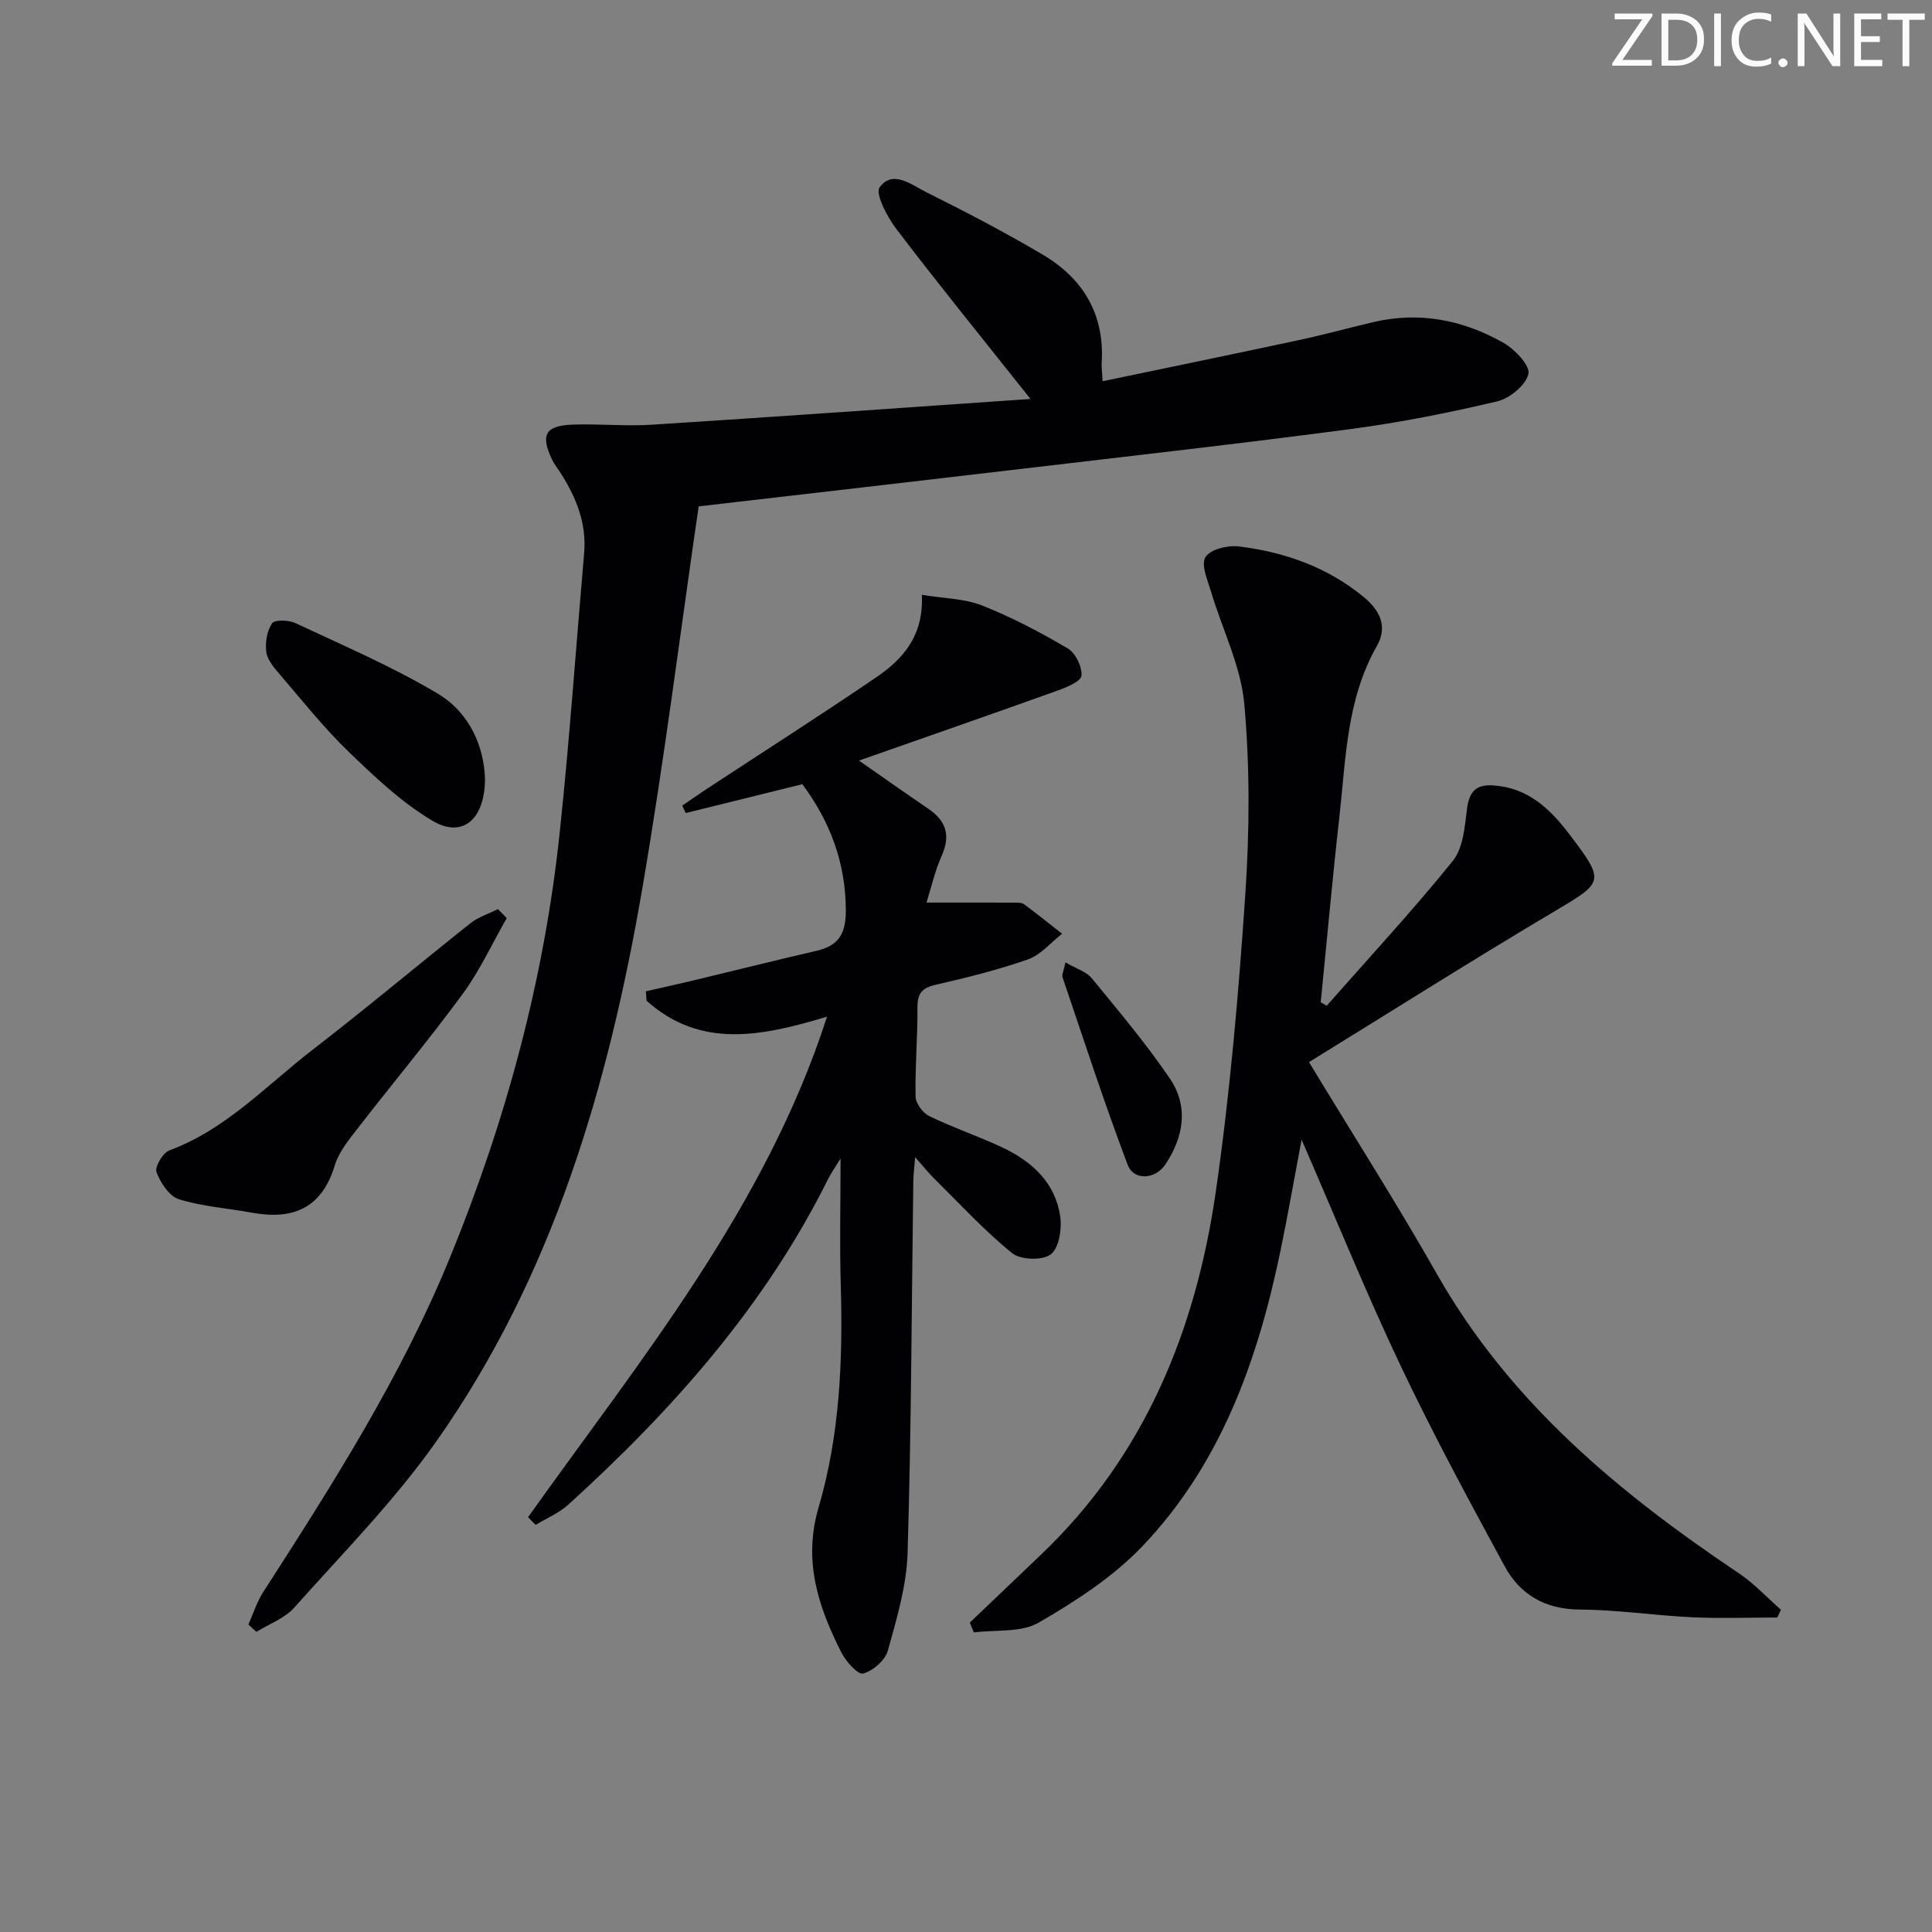
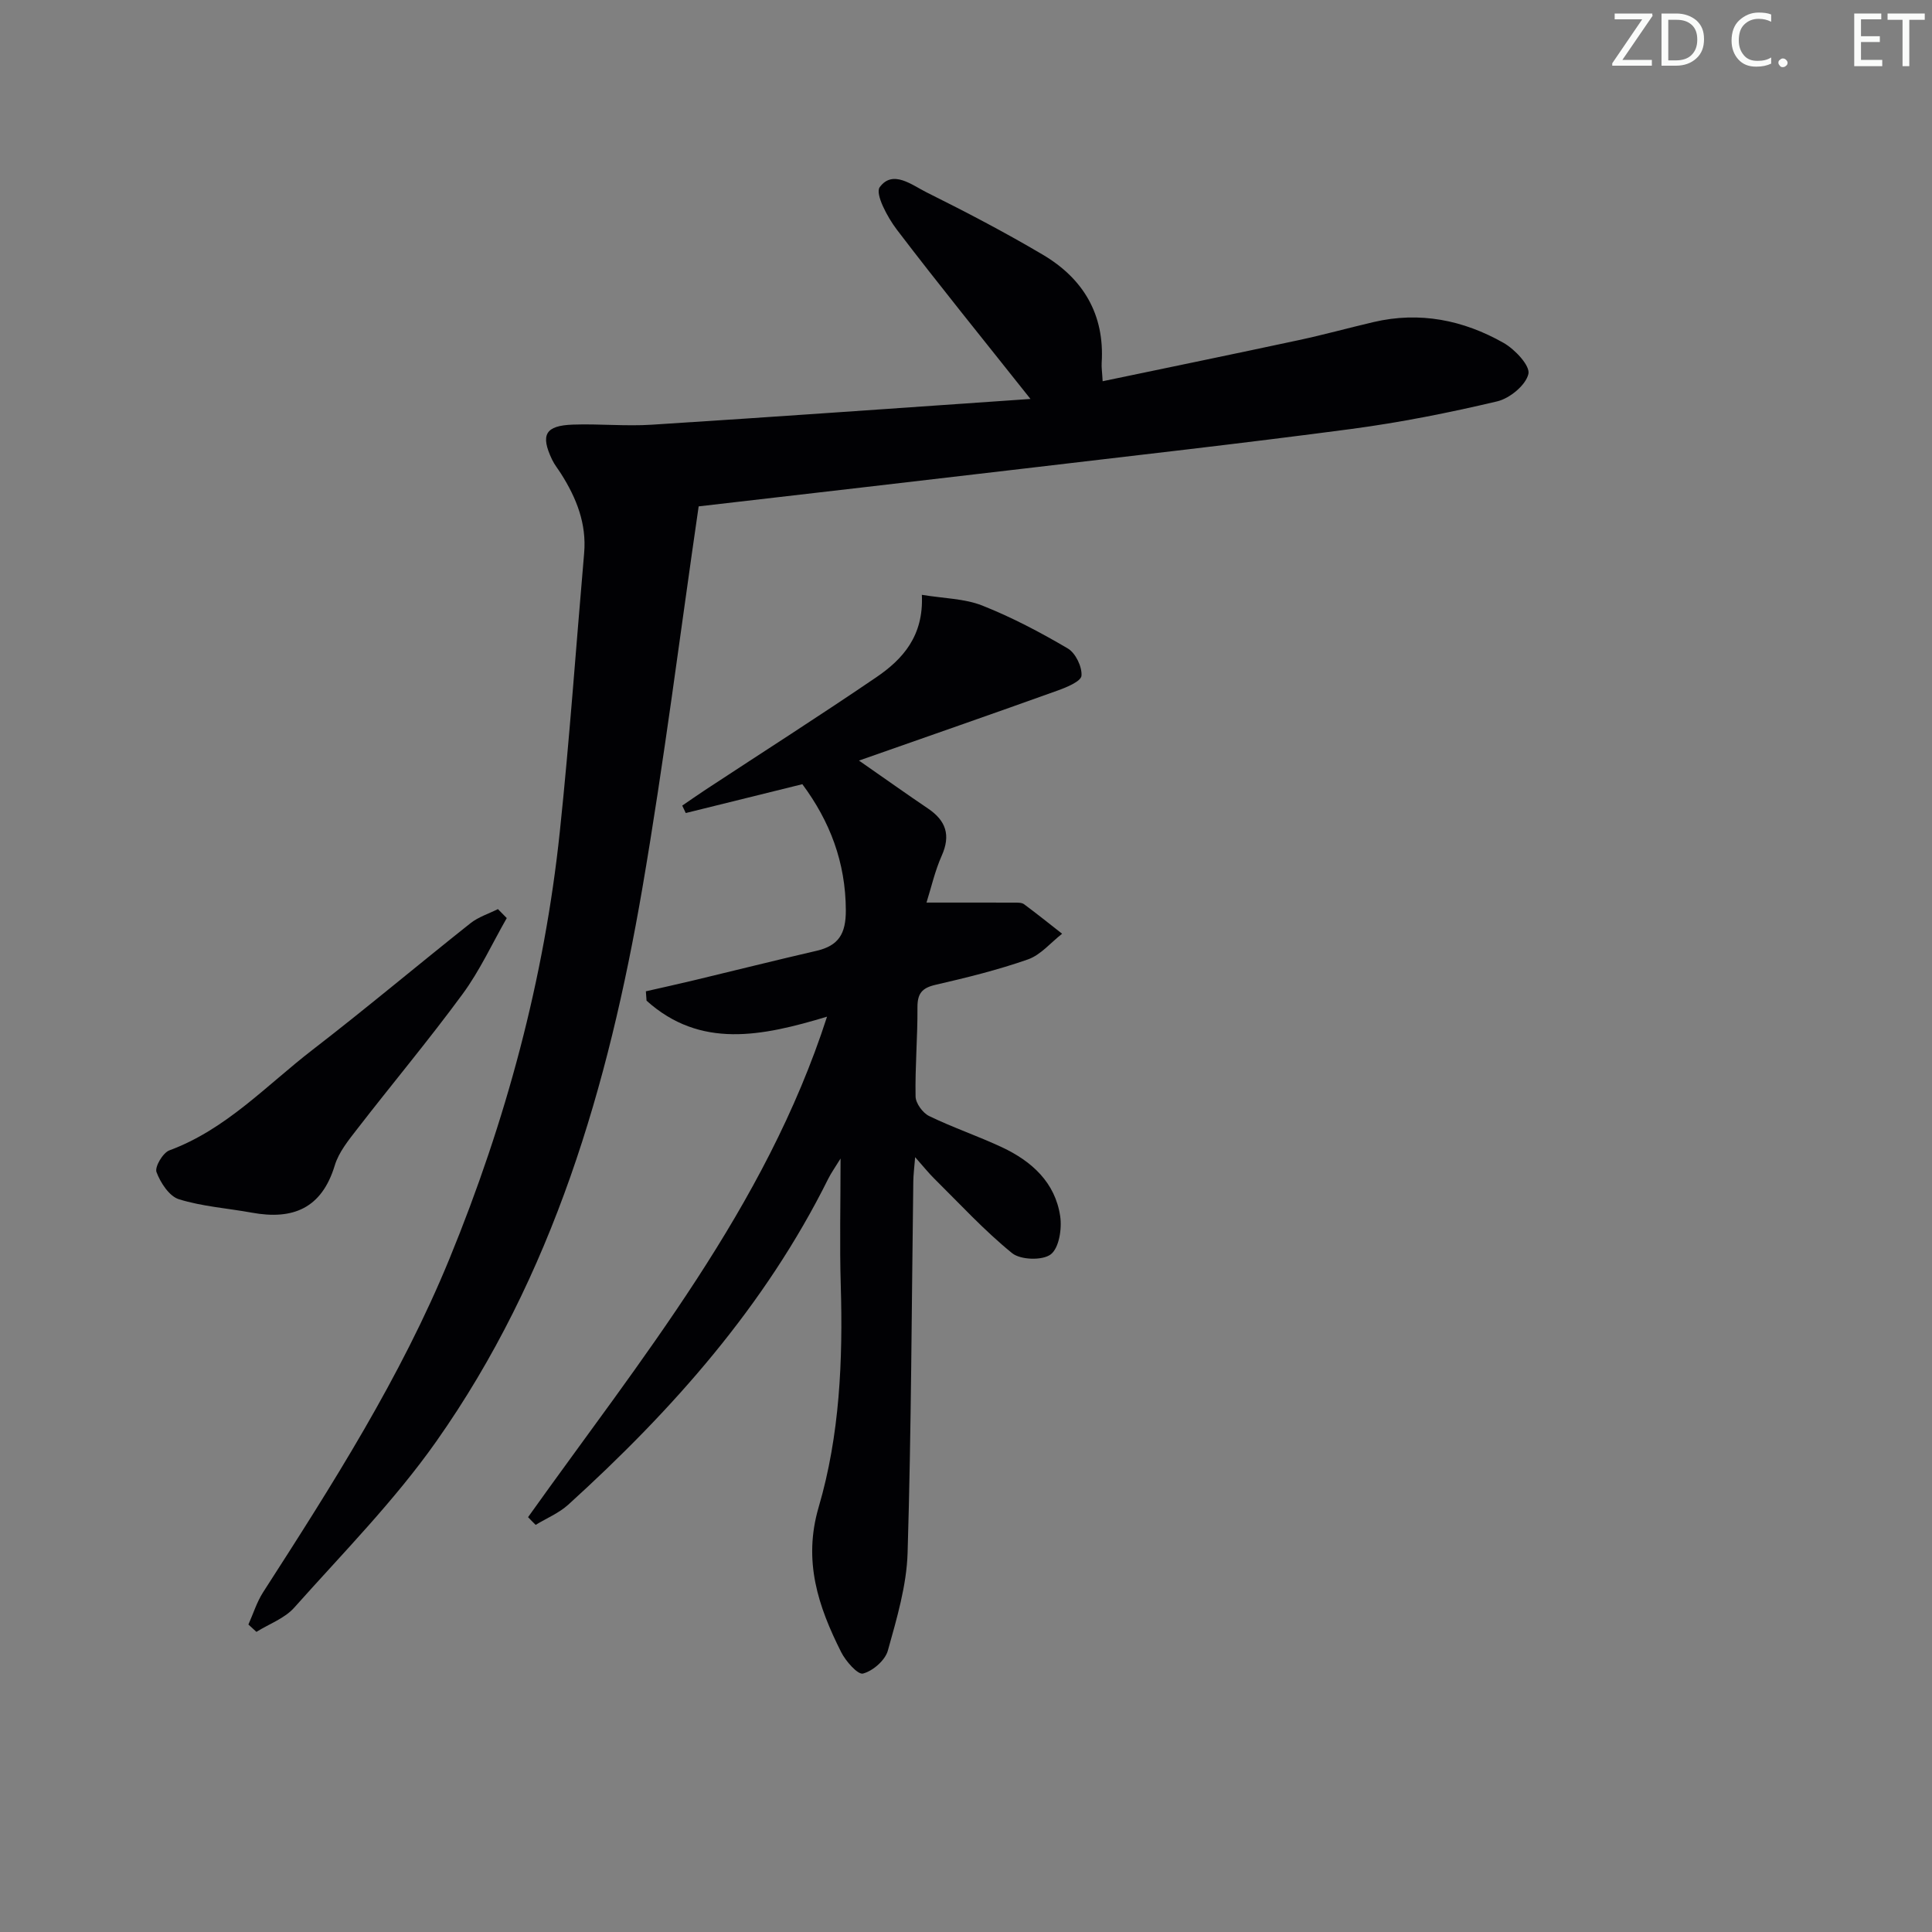
<svg xmlns="http://www.w3.org/2000/svg" enable-background="new 0 0 400 400" viewBox="0 0 400 400">
  <rect x="0" y="0" width="400" height="400" fill="#808080" stroke="none" />
  <g fill="#fafbfa">
    <path d="m342.2 3.2-6.3 9.2h6.1v1.2h-8.2v-.5l6.2-9.1h-5.7v-1.2h7.8v.4z" />
    <path d="m344 13.7v-10.9h3.1c1.6 0 3 .5 4.1 1.4 1.1 1 1.6 2.2 1.6 3.9s-.5 3-1.6 4-2.5 1.5-4.2 1.5h-3zm1.4-9.6v8.4h1.6c1.4 0 2.5-.4 3.2-1.1.8-.8 1.2-1.8 1.2-3.2s-.4-2.4-1.2-3.1-1.8-1-3.1-1z" />
-     <path d="m356.3 2.8v10.9h-1.4v-10.9z" />
    <path d="m366.6 13.2c-.8.4-1.8.6-3 .6-1.6 0-2.8-.5-3.7-1.5s-1.4-2.3-1.4-3.9c0-1.7.5-3.2 1.6-4.2s2.4-1.6 4-1.6c1 0 1.9.1 2.6.4v1.5c-.8-.4-1.6-.6-2.6-.6-1.2 0-2.2.4-3 1.2s-1.1 1.9-1.1 3.3c0 1.3.4 2.3 1.1 3.1s1.6 1.1 2.8 1.1c1.1 0 2-.2 2.8-.7v1.3z" />
    <path d="m368.2 13c0-.3.1-.5.3-.6.2-.2.4-.3.6-.3.3 0 .5.1.7.3s.3.4.3.6-.1.5-.3.6c-.2.2-.4.3-.7.3s-.5-.1-.6-.3c-.2-.2-.3-.4-.3-.6z" />
-     <path d="m381.1 13.7h-1.7l-5.5-8.4c-.2-.2-.3-.5-.4-.7 0 .2.1.8.1 1.5v7.6h-1.4v-10.9h1.8l5.3 8.3c.3.4.4.6.4.8 0-.3-.1-.8-.1-1.6v-7.5h1.4v10.9z" />
    <path d="m389.7 13.7h-5.8v-10.9h5.6v1.2h-4.2v3.5h3.9v1.2h-3.9v3.7h4.4z" />
    <path d="m398.4 4.1h-3.1v9.6h-1.4v-9.6h-3.1v-1.3h7.7v1.3z" />
  </g>
  <path d="m213.35 82.6c-10.02-12.63-19.03-23.71-27.68-35.07-1.93-2.53-4.54-7.4-3.53-8.78 2.7-3.69 6.66-.44 9.69 1.07 8.16 4.06 16.26 8.29 24.1 12.93 8.35 4.94 12.79 12.36 12.16 22.37-.06.96.1 1.94.2 3.81 13.8-2.88 27.22-5.64 40.6-8.51 5.19-1.11 10.32-2.53 15.49-3.74 9.55-2.24 18.58-.42 26.92 4.31 2.34 1.33 5.53 4.72 5.14 6.43-.54 2.33-3.87 5.07-6.47 5.68-9.98 2.36-20.08 4.37-30.24 5.72-22.56 2.99-45.18 5.53-67.78 8.2-22.08 2.6-44.17 5.14-67.3 7.82-3.81 26.1-7.14 52.75-11.68 79.18-7.01 40.74-18.47 80.1-42.62 114.38-8.66 12.3-19.38 23.16-29.43 34.44-1.98 2.23-5.19 3.37-7.83 5.02-.55-.51-1.11-1.01-1.66-1.52 1-2.23 1.73-4.63 3.03-6.66 14.32-22.25 28.53-44.51 38.63-69.15 11.66-28.46 19.61-57.83 22.82-88.4 2.02-19.16 3.36-38.4 5.03-57.6.53-6.11-1.59-11.41-4.77-16.43-.62-.98-1.37-1.9-1.87-2.94-2.45-5.15-1.42-7.05 4.33-7.25 5.44-.19 10.92.37 16.34.02 25.81-1.64 51.62-3.49 78.38-5.33z" fill="#010104" />
-   <path d="m274.68 208.23c8.76-9.95 17.79-19.69 26.11-29.99 2.15-2.67 2.47-7.07 2.94-10.77.45-3.52 1.8-5.09 5.38-4.86 7.19.44 11.8 4.82 15.83 10.14 7.42 9.77 7.12 9.87-3.03 15.89-16.83 9.98-33.36 20.45-50.9 31.26 9.23 15.22 18.24 29.35 26.51 43.91 15.08 26.56 37.7 45.3 62.52 61.94 3.16 2.12 5.8 5 8.68 7.53-.25.54-.5 1.08-.75 1.61-5.85 0-11.72.22-17.56-.05-7.8-.37-15.57-1.55-23.36-1.6-7.16-.05-12.34-3.09-15.54-8.99-7.45-13.72-14.88-27.48-21.57-41.58-7.1-14.97-13.34-30.35-20.46-46.72-1.6 8.45-2.87 15.8-4.39 23.1-4.69 22.6-12.33 44.04-28.55 61.06-6.06 6.36-13.81 11.39-21.48 15.83-3.65 2.12-8.91 1.45-13.44 2.04-.28-.68-.55-1.36-.83-2.04 4.89-4.67 9.77-9.34 14.67-14 21.59-20.55 32.15-46.61 36.28-75.37 2.93-20.35 4.7-40.91 6.09-61.44.88-13.07.96-26.32-.21-39.35-.7-7.86-4.54-15.43-6.85-23.16-.72-2.42-2.16-5.62-1.2-7.26.93-1.6 4.61-2.51 6.9-2.23 9.52 1.17 18.4 4.29 25.93 10.53 3.27 2.71 4.96 6.06 2.67 10.08-6.34 11.11-6.42 23.56-7.8 35.71-1.43 12.67-2.56 25.37-3.83 38.06.42.22.83.47 1.24.72z" fill="#010104" />
  <path d="m109.33 314.11c23.32-32.74 49.12-64.03 61.9-103.62-13.47 4.06-26.21 6.72-37.37-3.31-.05-.65-.1-1.29-.14-1.94 3.39-.77 6.78-1.52 10.16-2.33 8.38-2.01 16.75-4.11 25.15-6.05 4.59-1.06 6.11-3.51 6.09-8.41-.04-9.95-3.31-18.42-9-26.09-8.25 2.04-16.2 4-24.14 5.97-.24-.51-.49-1.02-.73-1.54 1.6-1.09 3.18-2.2 4.8-3.27 11.79-7.75 23.69-15.34 35.35-23.28 5.5-3.74 9.87-8.56 9.46-17.09 4.59.76 8.83.77 12.5 2.22 6.13 2.43 12.03 5.54 17.72 8.89 1.6.94 2.98 3.8 2.83 5.64-.09 1.17-3.09 2.41-4.97 3.08-13.31 4.78-26.68 9.42-41.1 14.49 5.63 3.91 9.91 6.97 14.27 9.91 3.73 2.51 4.77 5.52 2.86 9.79-1.4 3.14-2.16 6.56-3.15 9.7 6.33 0 12.3-.01 18.26.01.66 0 1.47-.02 1.94.33 2.67 1.98 5.26 4.06 7.88 6.11-2.34 1.82-4.41 4.37-7.06 5.31-6.24 2.19-12.71 3.78-19.17 5.27-2.82.65-3.74 1.83-3.72 4.7.04 6.14-.51 12.29-.39 18.43.03 1.4 1.49 3.4 2.82 4.04 4.92 2.39 10.14 4.15 15.09 6.47 6.13 2.88 10.99 7.26 12.03 14.26.39 2.6-.23 6.58-1.95 7.9-1.71 1.31-6.27 1.17-8.02-.26-5.77-4.69-10.86-10.24-16.17-15.49-1.16-1.15-2.18-2.44-3.89-4.37-.18 2.21-.36 3.6-.38 4.99-.35 25.63-.41 51.27-1.18 76.89-.2 6.81-2.24 13.64-4.09 20.28-.56 2.01-3.09 4.21-5.14 4.75-1.07.29-3.58-2.55-4.53-4.44-4.75-9.46-7.93-18.85-4.65-30.03 4.37-14.89 5.03-30.42 4.57-45.96-.25-8.4-.04-16.81-.04-26.2-1.13 1.84-1.93 2.95-2.54 4.17-13.1 26.36-32.26 47.91-53.84 67.5-1.93 1.75-4.49 2.8-6.75 4.18-.55-.53-1.06-1.07-1.57-1.6z" fill="#010104" />
  <path d="m104.92 190.08c-3.01 5.25-5.56 10.84-9.12 15.69-6.98 9.51-14.57 18.58-21.8 27.92-1.82 2.35-3.86 4.84-4.69 7.6-2.7 8.9-8.67 11.33-17.16 9.78-5.05-.92-10.25-1.27-15.11-2.78-2-.62-3.81-3.41-4.64-5.62-.4-1.07 1.32-4 2.67-4.5 11.75-4.34 20.09-13.46 29.64-20.82 11.06-8.53 21.76-17.53 32.7-26.21 1.64-1.3 3.77-1.96 5.68-2.92.62.61 1.22 1.23 1.83 1.86z" fill="#010104" />
-   <path d="m100.41 161.27c-.03 8.47-4.71 12.26-10.71 8.75-6.45-3.78-12.09-9.14-17.53-14.39-5.13-4.95-9.6-10.6-14.26-16.02-1.17-1.36-2.55-2.97-2.77-4.6-.27-1.95.13-4.38 1.19-5.96.53-.78 3.45-.7 4.84-.04 9.89 4.64 20 8.97 29.37 14.54 6.76 4 9.7 11.15 9.87 17.72z" fill="#010104" />
-   <path d="m220.59 199.25c2.28 1.33 4.34 1.92 5.45 3.29 5.57 6.79 11.26 13.53 16.18 20.78 3.92 5.78 2.84 12.11-.95 17.78-2.08 3.11-6.54 3.37-7.78.1-4.86-12.82-9.09-25.88-13.5-38.87-.18-.53.23-1.26.6-3.08z" fill="#010104" />
</svg>